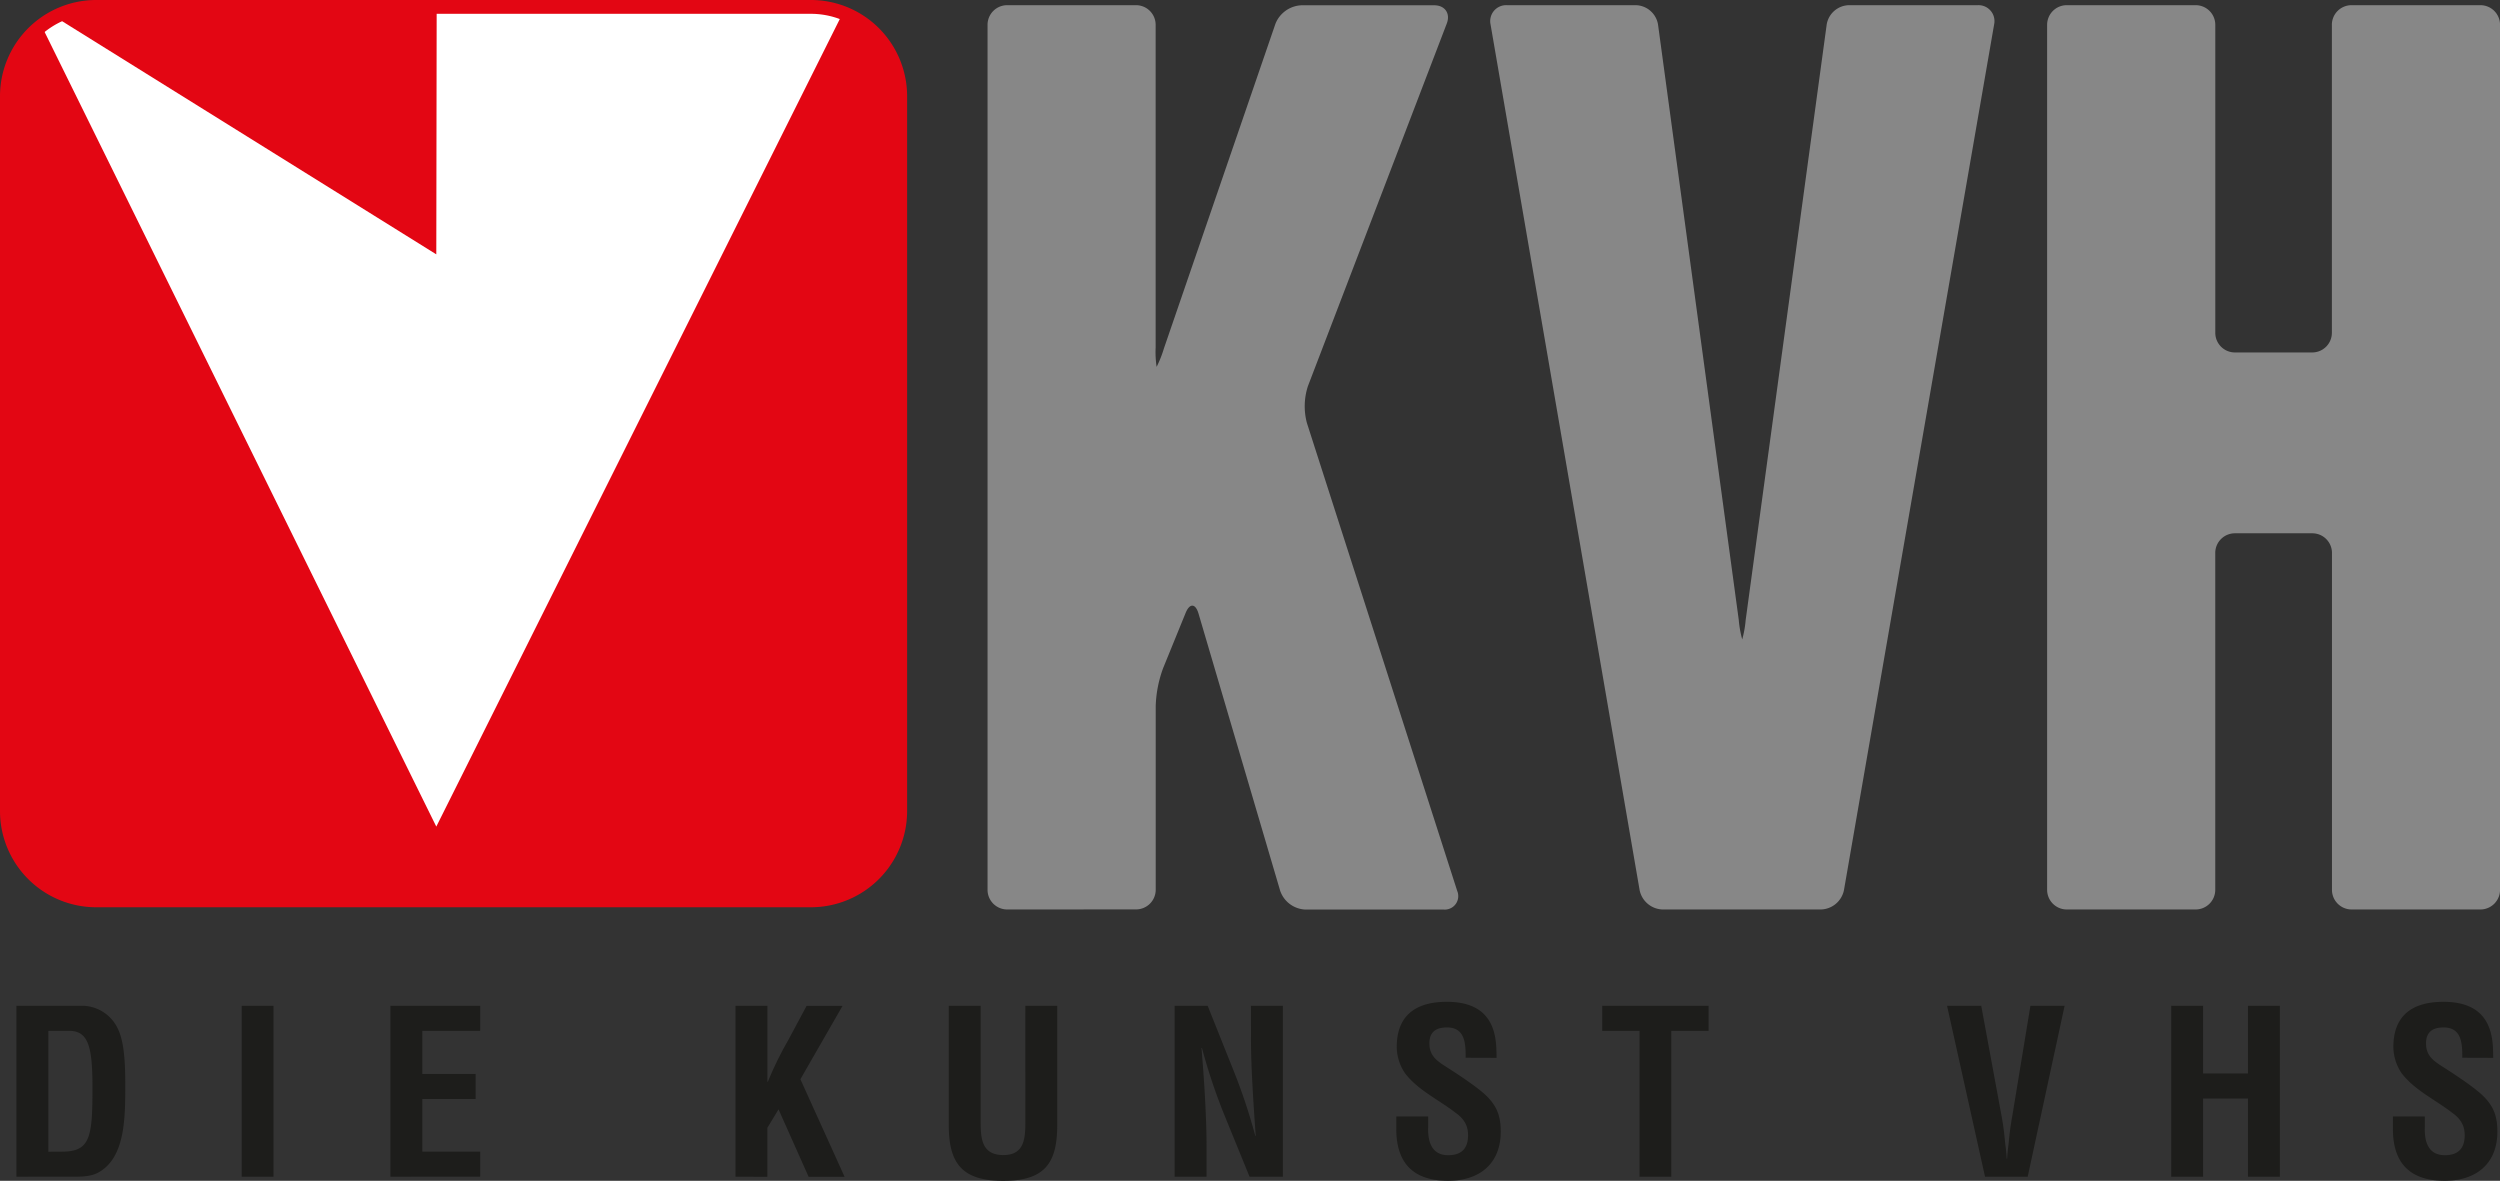
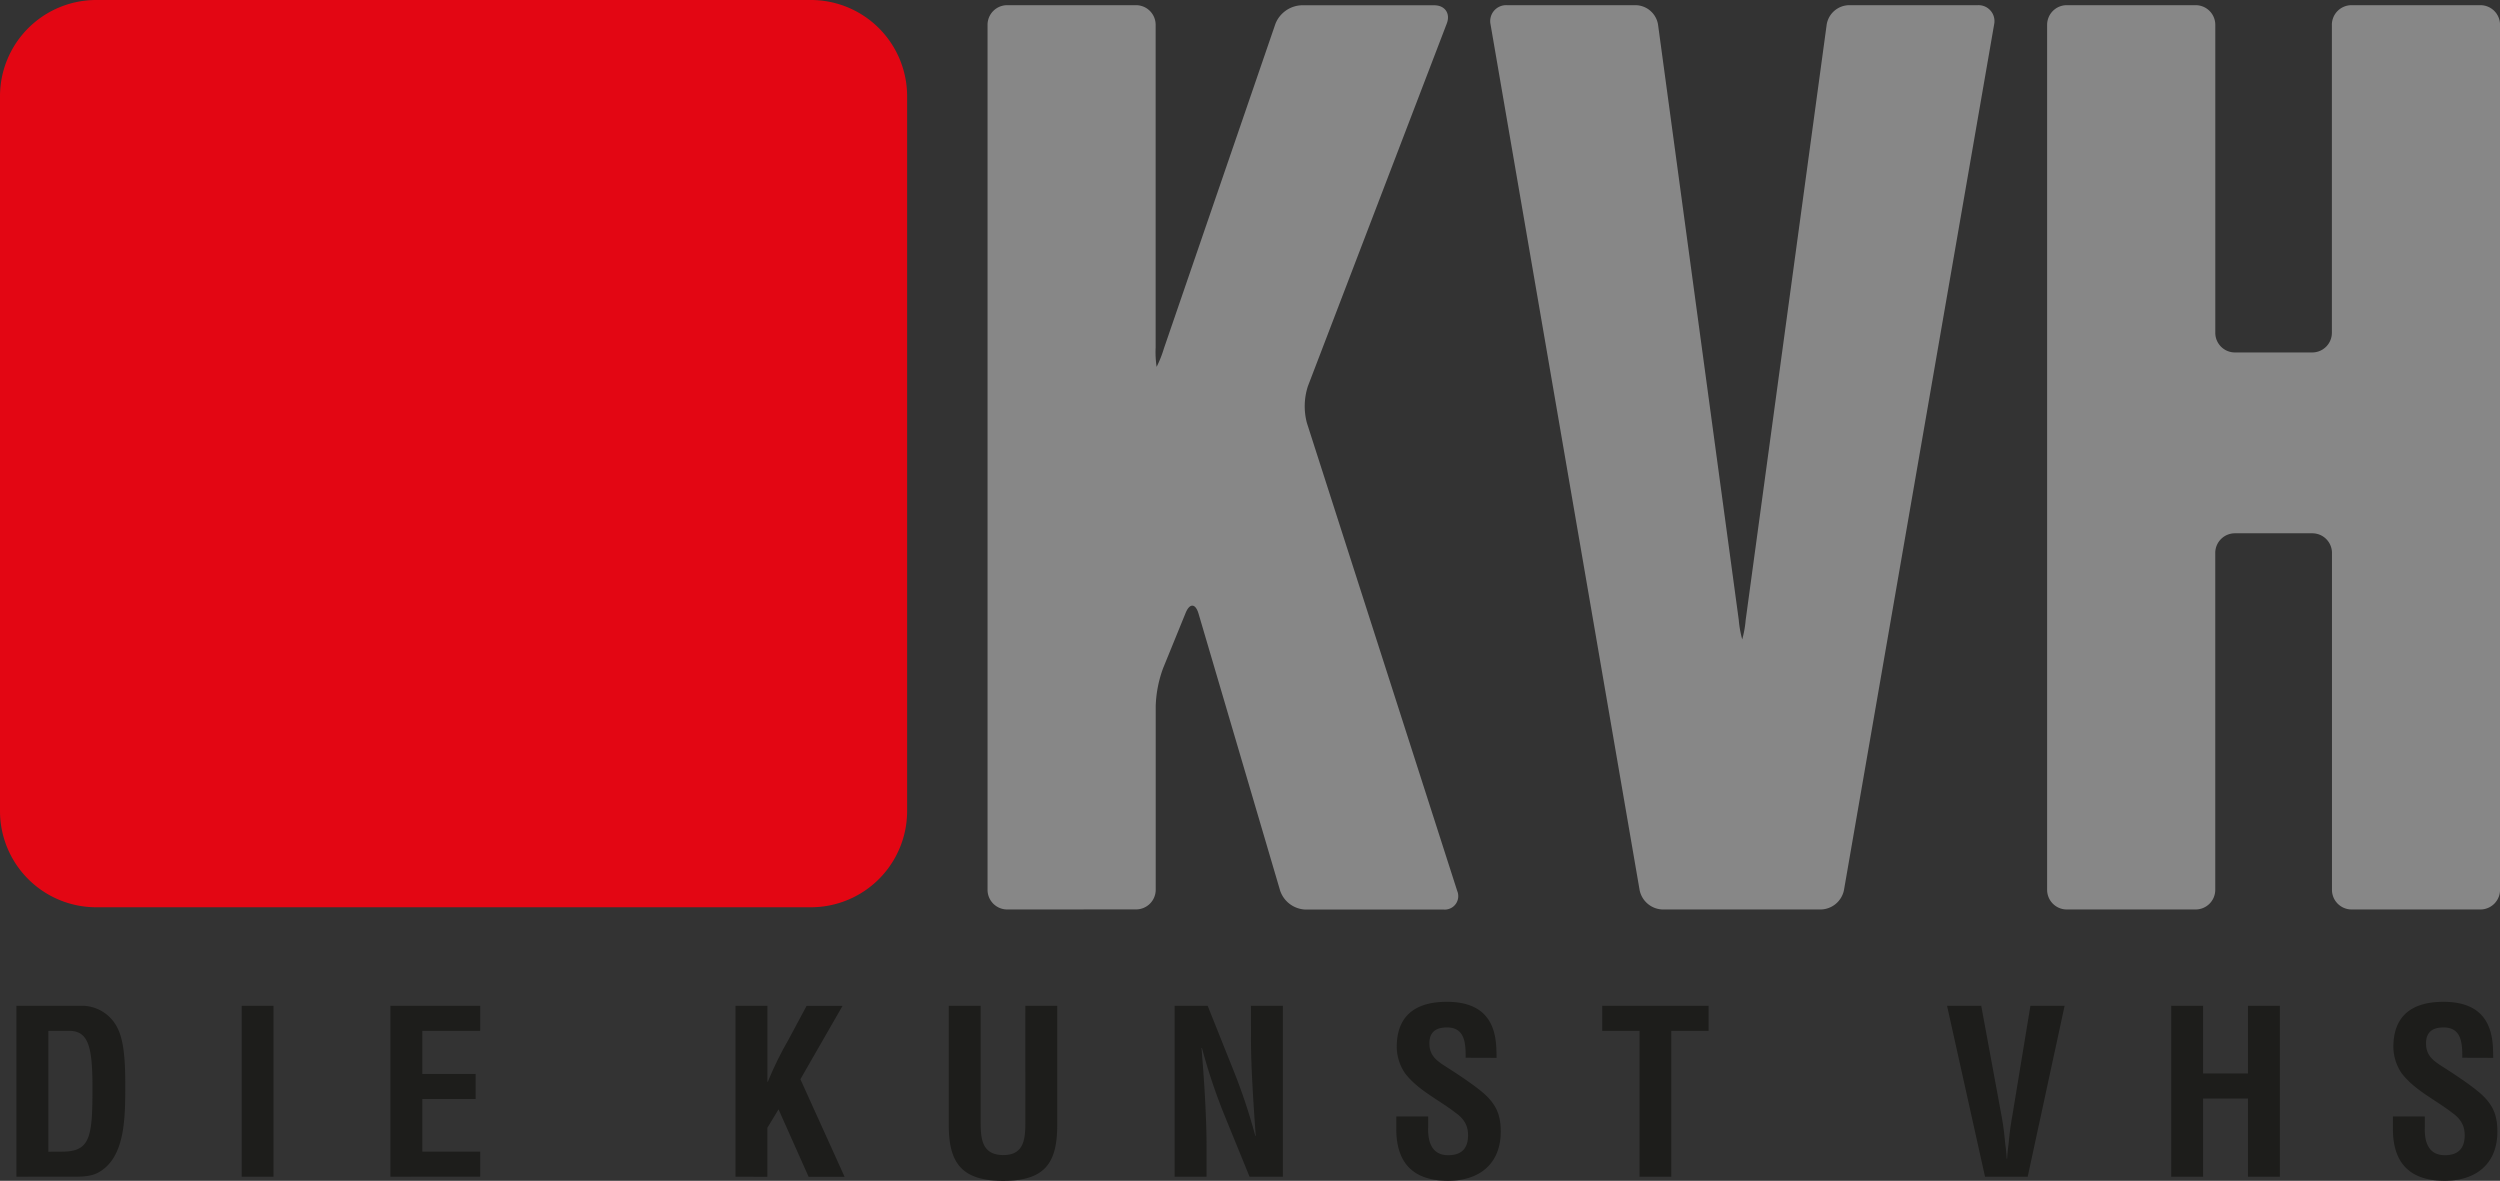
<svg xmlns="http://www.w3.org/2000/svg" data-name="Ebene 1" viewBox="0 0 723.99 341.96">
  <rect x="0" y="0" width="723.99" height="341.96" fill="#333333" stroke="none" />
  <rect x="1.9" y="2.01" width="258.7" height="258.7" rx="25.87" ry="25.87" fill="#e30613" stroke="#e30613" stroke-width="1.009" />
-   <path fill="#fff" d="M237.66 1.97l-111.2.23-.11 71.46-110-68.54L12.1 7.6l114.25 231.78L244.19 3.54l-6.53-1.57z" />
  <path d="M116.34 2h118.48a25.88 25.88 0 0 1 25.88 25.87v207a25.88 25.88 0 0 1-25.88 25.87h-207A25.87 25.87 0 0 1 2 234.83v-207A25.88 25.88 0 0 1 27.87 2h88.47" fill="none" stroke="#e30613" stroke-width="4" />
  <path d="M291.66 263.38a5.69 5.69 0 0 1-5.67-5.67V7.17a5.69 5.69 0 0 1 5.67-5.67H329a5.69 5.69 0 0 1 5.67 5.67v93.41a29.43 29.43 0 0 0 .28 5.67 33 33 0 0 0 2.12-5.36l32.29-94a8.51 8.51 0 0 1 7.51-5.36h38.47c3.12 0 4.76 2.38 3.64 5.29l-40.21 105a18.8 18.8 0 0 0-.29 10.69L422 258a3.9 3.9 0 0 1-3.93 5.4H378a8.06 8.06 0 0 1-7.27-5.44l-23.64-80.26c-.88-3-2.56-3.08-3.74-.19l-6.52 16a34.7 34.7 0 0 0-2.14 10.92v53.26a5.69 5.69 0 0 1-5.67 5.67zM481.46 263.38a7 7 0 0 1-6.63-5.59L431.66 7.09a4.62 4.62 0 0 1 4.71-5.59h37.36a6.69 6.69 0 0 1 6.43 5.62l23.38 172.43a30.56 30.56 0 0 0 1 5.62 30.4 30.4 0 0 0 1-5.62L529 7.12a6.69 6.69 0 0 1 6.43-5.62h37.36a4.62 4.62 0 0 1 4.7 5.59L534 257.79a7 7 0 0 1-6.64 5.59zM598.51 263.38a5.69 5.69 0 0 1-5.67-5.67V7.17a5.69 5.69 0 0 1 5.67-5.67h37.36a5.69 5.69 0 0 1 5.67 5.67V96.4a5.69 5.69 0 0 0 5.67 5.67h22.42a5.69 5.69 0 0 0 5.67-5.67V7.17A5.69 5.69 0 0 1 681 1.5h37.36A5.69 5.69 0 0 1 724 7.17v250.54a5.69 5.69 0 0 1-5.67 5.67H681a5.69 5.69 0 0 1-5.67-5.67v-97.6a5.69 5.69 0 0 0-5.67-5.67H647.2a5.69 5.69 0 0 0-5.67 5.67v97.6a5.69 5.69 0 0 1-5.67 5.67z" fill="#878787" />
  <path d="M4.75 340.77v-49.5H24a11.46 11.46 0 0 1 9.57 5.61c2.11 3.43 2.71 8.91 2.71 17.09 0 9.77 0 21.05-7.59 25.47-2 1.19-4.55 1.32-6.86 1.32zM18 333.51c8.25 0 8.78-4.36 8.78-18.68 0-11.68-1.19-16.3-6.73-16.3H14v35zM70 340.77v-49.5h9.2v49.5zM113.06 340.77v-49.5h26v7.26H122.3V311h15.44v7.26H122.3v15.24h16.76v7.26zM213 340.77v-49.5h9.24v22h.13a98.77 98.77 0 0 1 5.81-11.88l5.41-10.1H244l-12.21 21.25 12.8 28.25h-10.42l-8.71-19.53-3.23 5.35v14.19zM296.93 291.28h9.24v34.52c0 11-3.56 16.17-15.64 16.17s-15.77-5.21-15.77-16.17v-34.52H284V325c0 4.75.33 9.5 6.6 9.5 6 0 6.34-4.75 6.34-9.5zM362.27 291.28h9.24v49.5h-9.64l-7.19-17.62a166.53 166.53 0 0 1-6.6-19.67h-.13c.33 4.09.73 9.11 1 14.12s.46 9.9.46 13.86v9.31h-9.24v-49.5h9.57l7.19 18a165.91 165.91 0 0 1 6.6 19.67h.13c-.33-4.49-.66-9.31-.92-14.06s-.46-9.5-.46-13.92zM424.44 306.32c.07-4.42-.33-8.78-5.41-8.78-3.1 0-5.08 1.25-5.08 4.62 0 3.76 2.38 5.21 5.28 7.06s8.65 5.61 11.22 8.12c3.17 3.1 4.16 6.07 4.16 10.36 0 9.37-6.2 14.25-15.25 14.25-11.09 0-15-6.2-15-15v-3.63h9.24v2.9c-.2 4.82 1.25 8.32 5.81 8.32 3.89 0 5.74-2 5.74-5.81 0-2.9-1.32-4.88-3.7-6.53-4.82-3.76-10.82-6.47-14.58-11.42a13.75 13.75 0 0 1-2.38-7.59c0-8.45 4.75-13.07 14.52-13.07 14.72 0 14.32 11.35 14.39 16.23zM464 291.28h30.8v7.26H484v42.24h-9.2v-42.24H464zM588 291.28h9.9l-10.69 49.5h-12.35l-11-49.5h9.9l5.85 31.72c.53 2.77.86 5.61 1.12 8.45a41 41 0 0 1 .4 4.09h.13a41 41 0 0 1 .4-4.09c.26-2.84.59-5.68 1.12-8.45zM628.78 340.77v-49.5H638v19.6h13v-19.6h9.24v49.5H651v-22.63h-13v22.64zM713.06 306.32c.07-4.42-.33-8.78-5.41-8.78-3.1 0-5.08 1.25-5.08 4.62 0 3.76 2.38 5.21 5.28 7.06s8.65 5.61 11.22 8.12c3.17 3.1 4.16 6.07 4.16 10.36 0 9.37-6.2 14.25-15.25 14.25-11.09 0-15-6.2-15-15v-3.63h9.24v2.9c-.2 4.82 1.25 8.32 5.81 8.32 3.89 0 5.74-2 5.74-5.81 0-2.9-1.32-4.88-3.7-6.53-4.82-3.76-10.82-6.47-14.58-11.42a13.75 13.75 0 0 1-2.38-7.59c0-8.45 4.75-13.07 14.52-13.07 14.72 0 14.32 11.35 14.39 16.23z" fill="#1d1d1b" />
</svg>